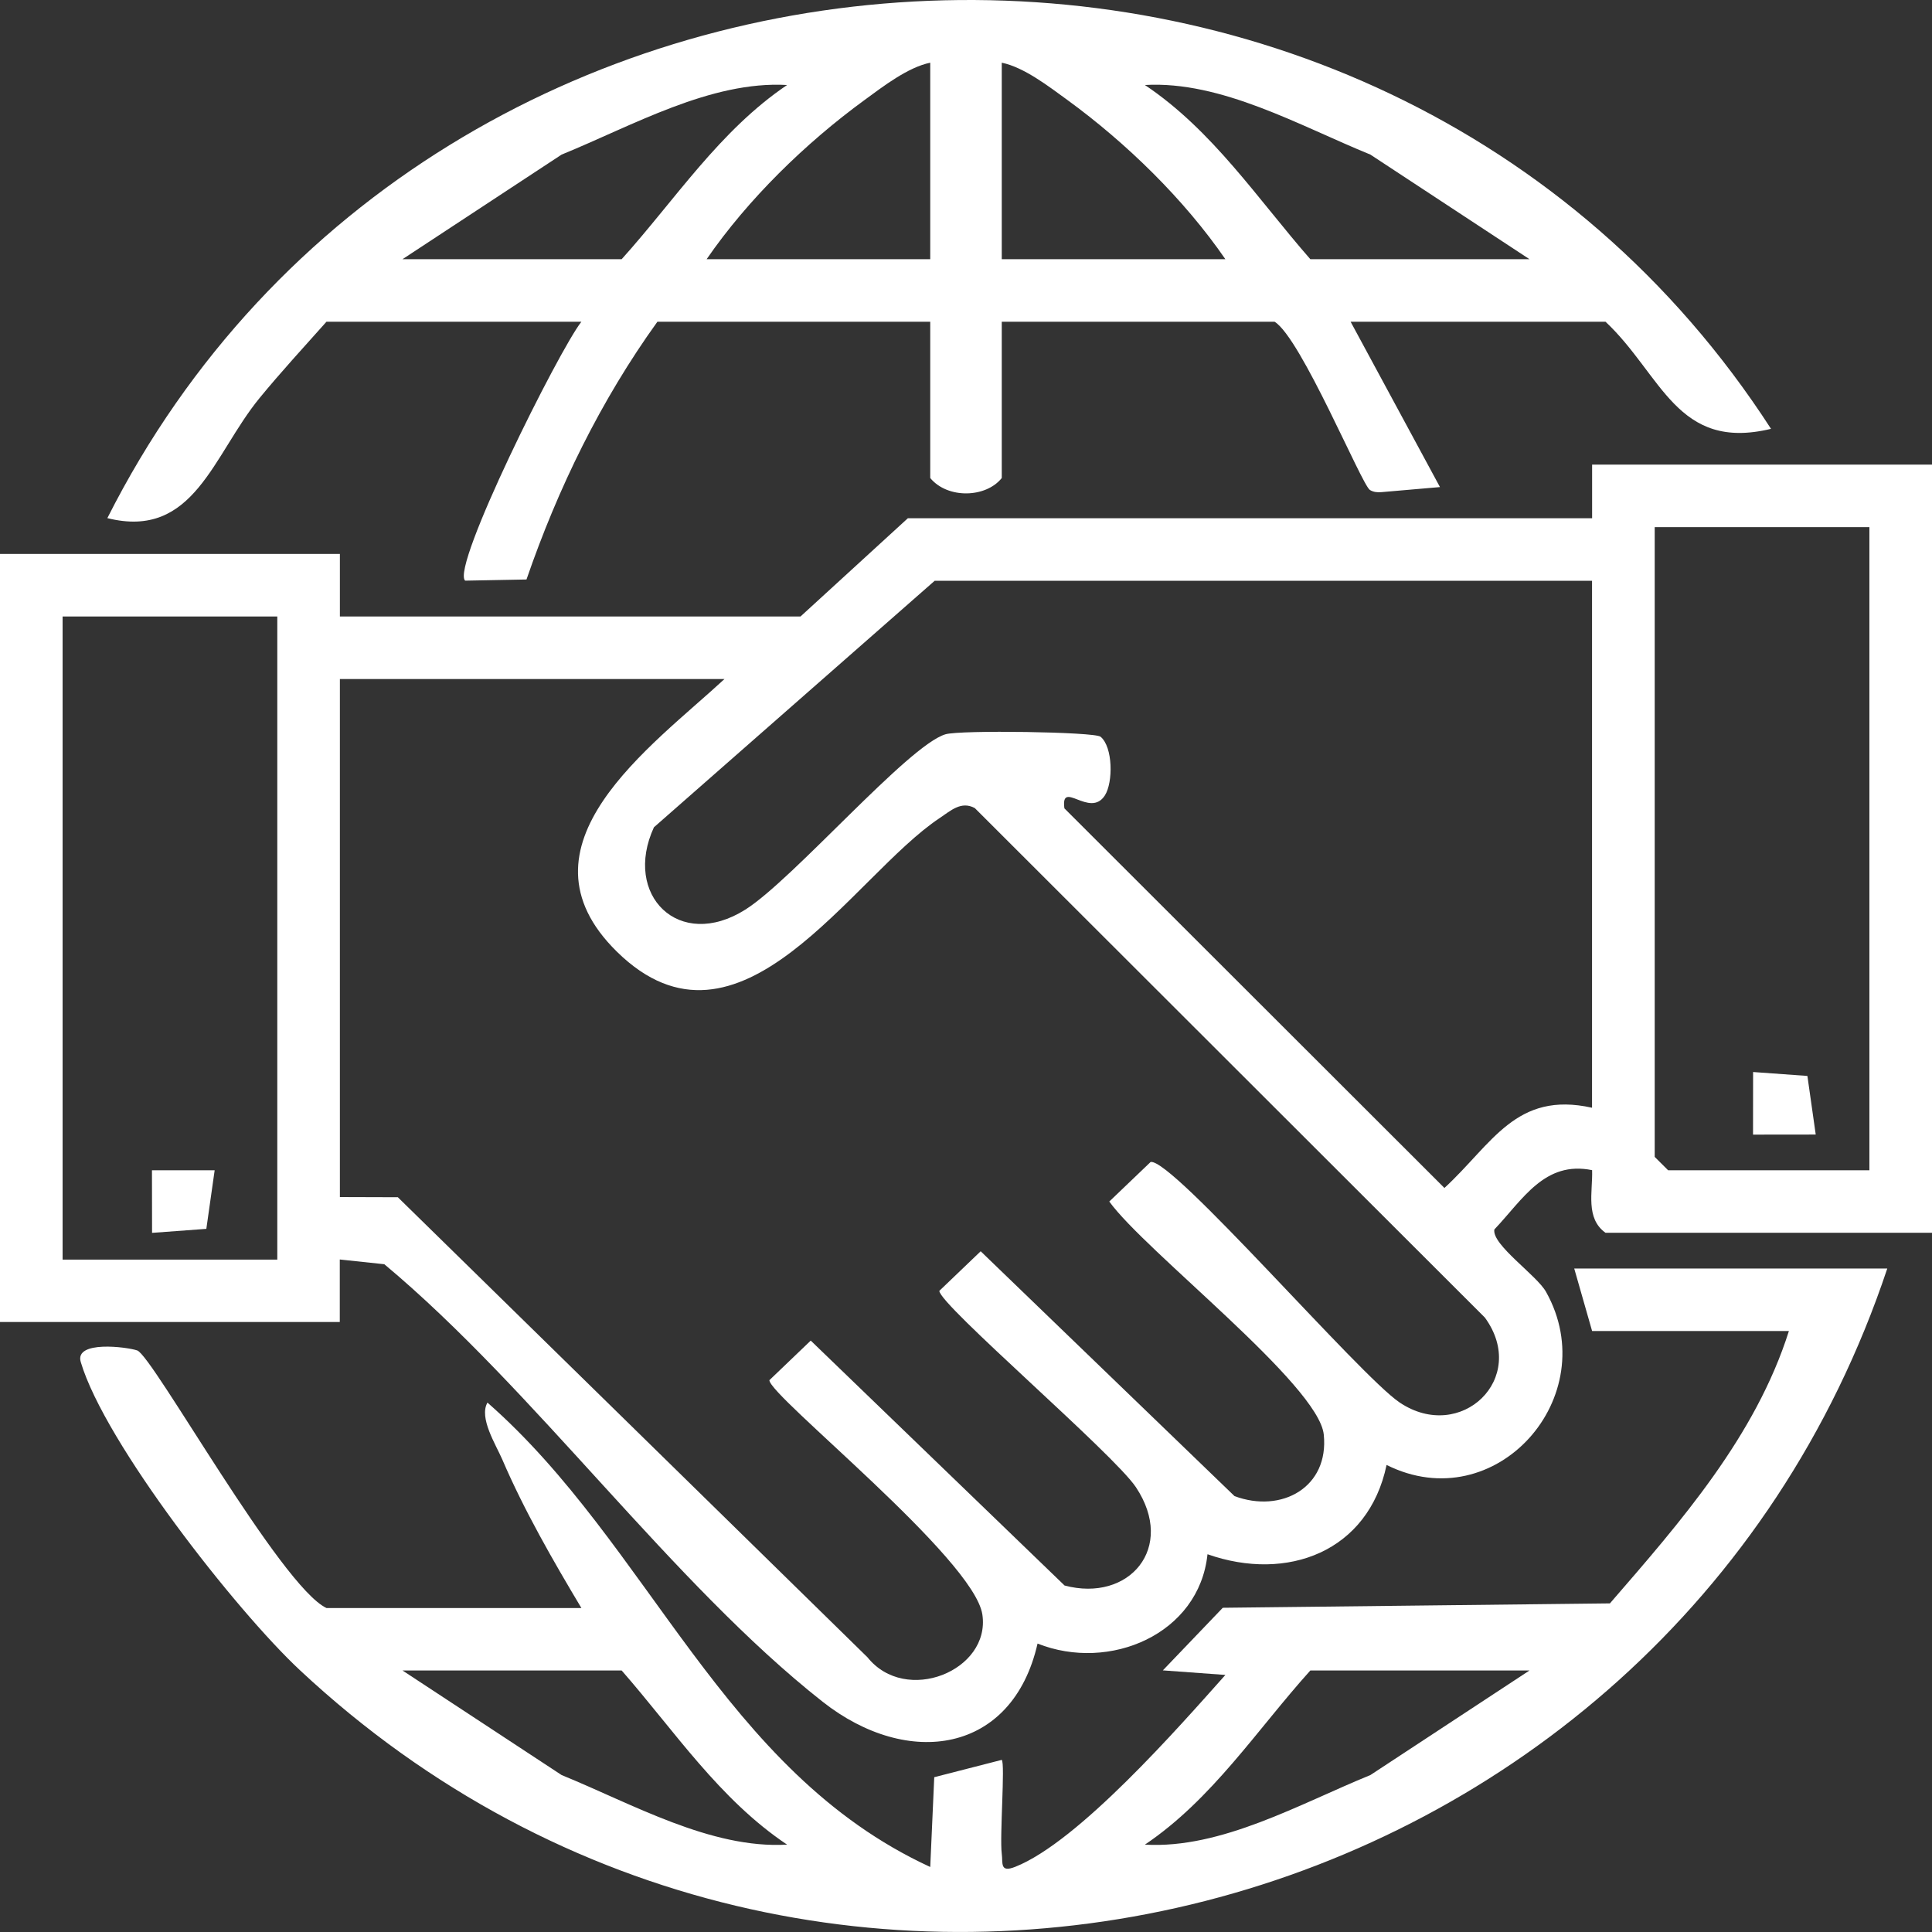
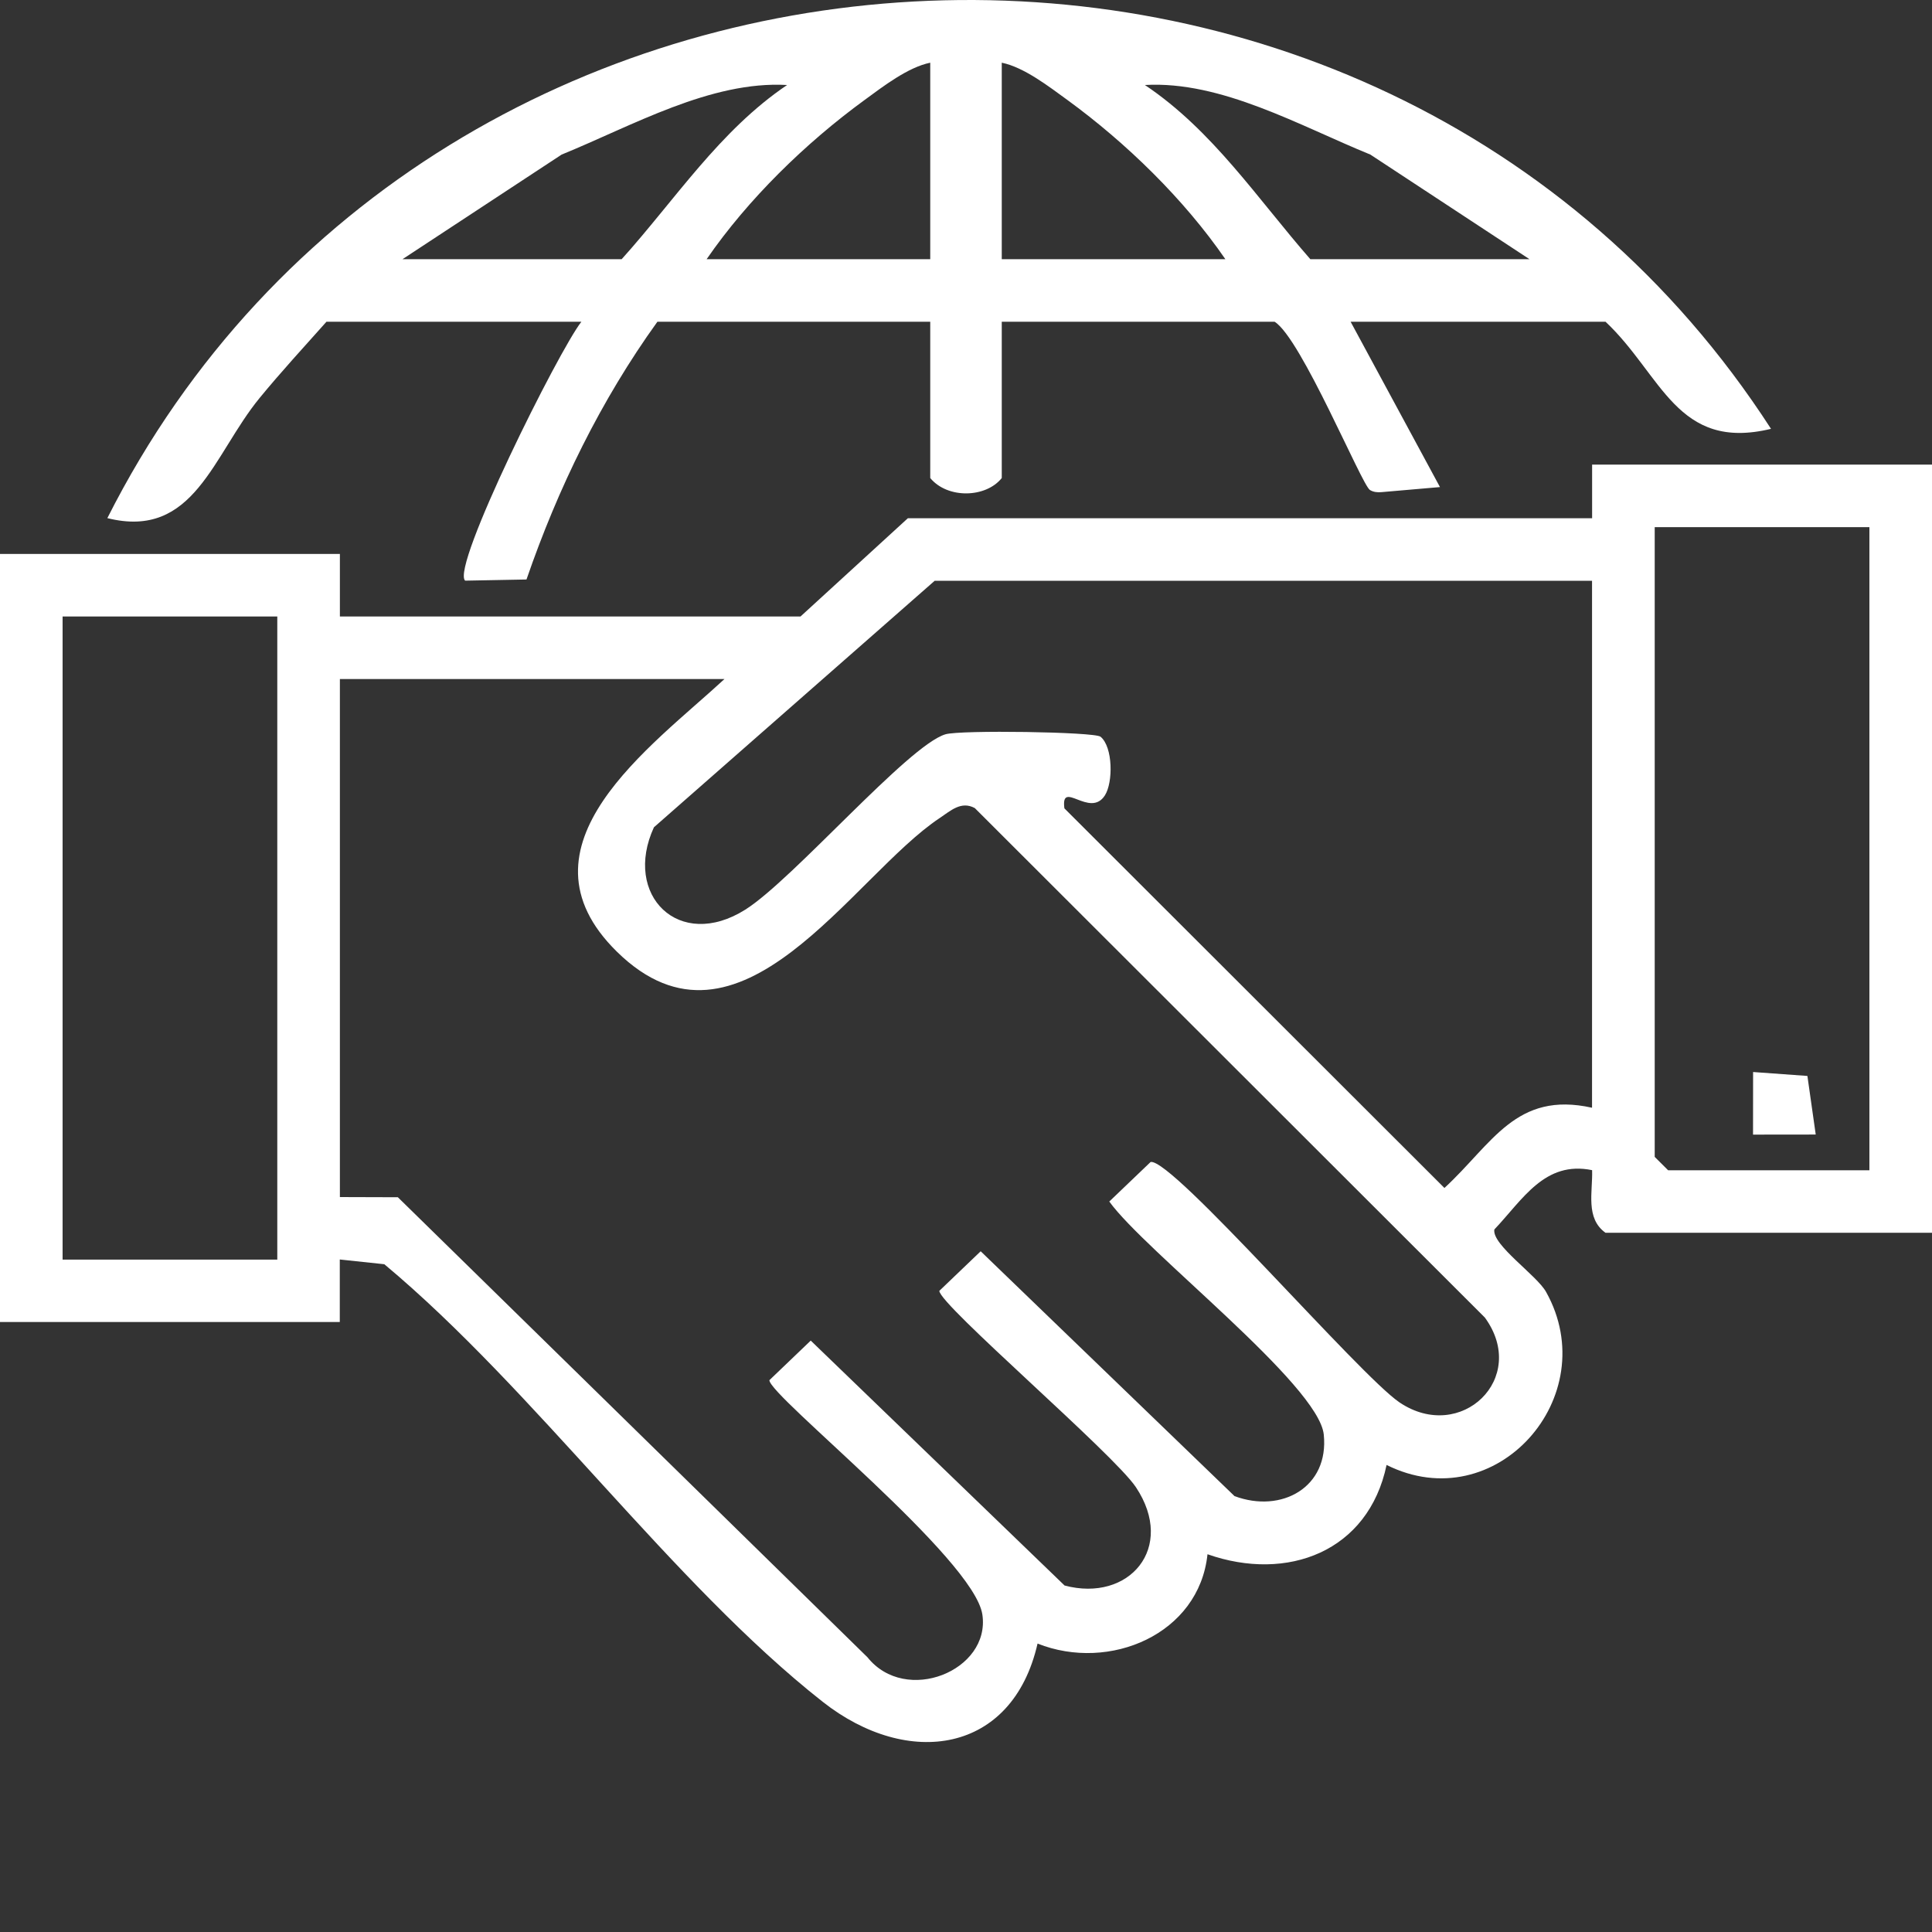
<svg xmlns="http://www.w3.org/2000/svg" width="55" height="55" viewBox="0 0 55 55" fill="none">
  <rect x="0" y="0" width="55" height="55" fill="#333333" stroke="none" />
  <path d="M55 13.227V35.095H45.706C45.128 34.683 45.344 33.933 45.324 33.312C43.974 33.035 43.351 34.147 42.541 35.001C42.465 35.436 43.753 36.305 44.015 36.781C45.675 39.756 42.582 43.257 39.473 41.704C38.956 44.173 36.649 45.045 34.375 44.246C34.138 46.52 31.589 47.605 29.537 46.789C28.822 49.927 25.848 50.357 23.421 48.447C19.128 45.068 15.224 39.565 10.941 35.99L9.673 35.855V37.635H0V15.77H9.676V17.55H22.789L25.845 14.753H45.324V13.227H55ZM53.218 15.007H47.106V32.934L47.488 33.315H53.218V15.007ZM45.324 16.533H26.609L18.616 23.551C17.725 25.483 19.331 27.085 21.218 25.895C22.581 25.036 25.848 21.224 26.914 20.904C27.334 20.777 31.159 20.833 31.33 20.973C31.684 21.262 31.691 22.272 31.454 22.643C31.029 23.307 30.191 22.173 30.301 23.012L41.12 33.819C42.482 32.565 43.152 31.052 45.322 31.535V16.533H45.324ZM7.894 17.55H1.782V35.858H7.894V17.55ZM20.625 19.33H9.676V34.078L11.326 34.083L24.694 47.178C25.784 48.544 28.203 47.56 27.966 45.963C27.729 44.366 21.903 39.743 21.903 39.291L23.08 38.164L30.306 45.136C32.142 45.625 33.484 44.063 32.338 42.339C31.706 41.386 26.741 37.142 26.741 36.748L27.918 35.621L35.144 42.591C36.481 43.09 37.84 42.342 37.685 40.839C37.538 39.42 32.6 35.624 31.579 34.205L32.756 33.079C33.374 32.969 38.714 39.171 39.849 39.929C41.589 41.091 43.529 39.235 42.271 37.508L27.75 23.004C27.36 22.793 27.057 23.085 26.754 23.286C24.256 24.942 21.055 30.523 17.562 27.093C14.493 24.077 18.557 21.245 20.625 19.33Z" fill="white" />
  <path d="M9.294 9.159C8.66 9.871 7.995 10.593 7.392 11.328C6.058 12.955 5.528 15.368 3.056 14.75C12.36 -3.687 39.18 -5.185 50.417 12.208C47.735 12.856 47.313 10.669 45.706 9.159H38.449L40.993 13.866L39.33 14.01C39.215 14.021 39.098 14.01 38.999 13.949C38.765 13.804 37.041 9.624 36.285 9.159H28.518V13.609C28.063 14.178 26.975 14.204 26.482 13.609V9.159H18.715C17.104 11.396 15.884 13.896 14.988 16.497L13.241 16.53C12.833 16.141 15.907 9.978 16.551 9.159H9.294ZM26.482 1.785C25.847 1.914 25.14 2.461 24.615 2.845C22.934 4.071 21.297 5.665 20.116 7.379H26.482V1.785ZM34.884 7.379C33.703 5.665 32.066 4.071 30.385 2.845C29.86 2.464 29.152 1.914 28.518 1.785V7.379H34.884ZM11.458 7.379H17.697C19.222 5.685 20.488 3.715 22.407 2.42C20.233 2.296 18.002 3.58 15.988 4.401L11.458 7.379ZM37.303 7.379H43.542L39.012 4.401C36.998 3.58 34.767 2.296 32.593 2.42C34.523 3.712 35.801 5.662 37.303 7.379Z" fill="white" />
-   <path d="M53.727 36.112C47.397 55.074 23.322 61.357 8.538 47.547C6.717 45.846 2.984 41.083 2.299 38.774C2.113 38.151 3.616 38.345 3.906 38.444C4.347 38.594 7.995 45.169 9.294 45.777H16.551C15.741 44.422 14.921 42.998 14.297 41.544C14.114 41.121 13.628 40.361 13.877 39.929C18.509 43.992 20.564 50.423 26.482 53.149L26.596 50.593L28.518 50.1C28.618 50.204 28.455 52.284 28.518 52.772C28.554 53.034 28.457 53.319 28.898 53.146C30.701 52.434 33.553 49.174 34.884 47.682L33.104 47.552L34.81 45.77L45.831 45.645C47.845 43.321 49.979 40.885 50.926 37.892H45.324L44.815 36.112H53.727ZM17.697 47.555H11.458L15.988 50.532C18.002 51.353 20.233 52.638 22.407 52.513C20.477 51.221 19.199 49.271 17.697 47.555ZM43.542 47.555H37.303C35.778 49.248 34.513 51.219 32.593 52.513C34.767 52.638 36.998 51.353 39.012 50.532L43.542 47.555Z" fill="white" />
-   <path d="M6.111 33.315L5.874 34.983L4.329 35.097L4.326 33.315H6.111Z" fill="white" />
  <path d="M51.69 32.298L49.905 32.3L49.907 30.518L51.453 30.63L51.69 32.298Z" fill="white" />
</svg>